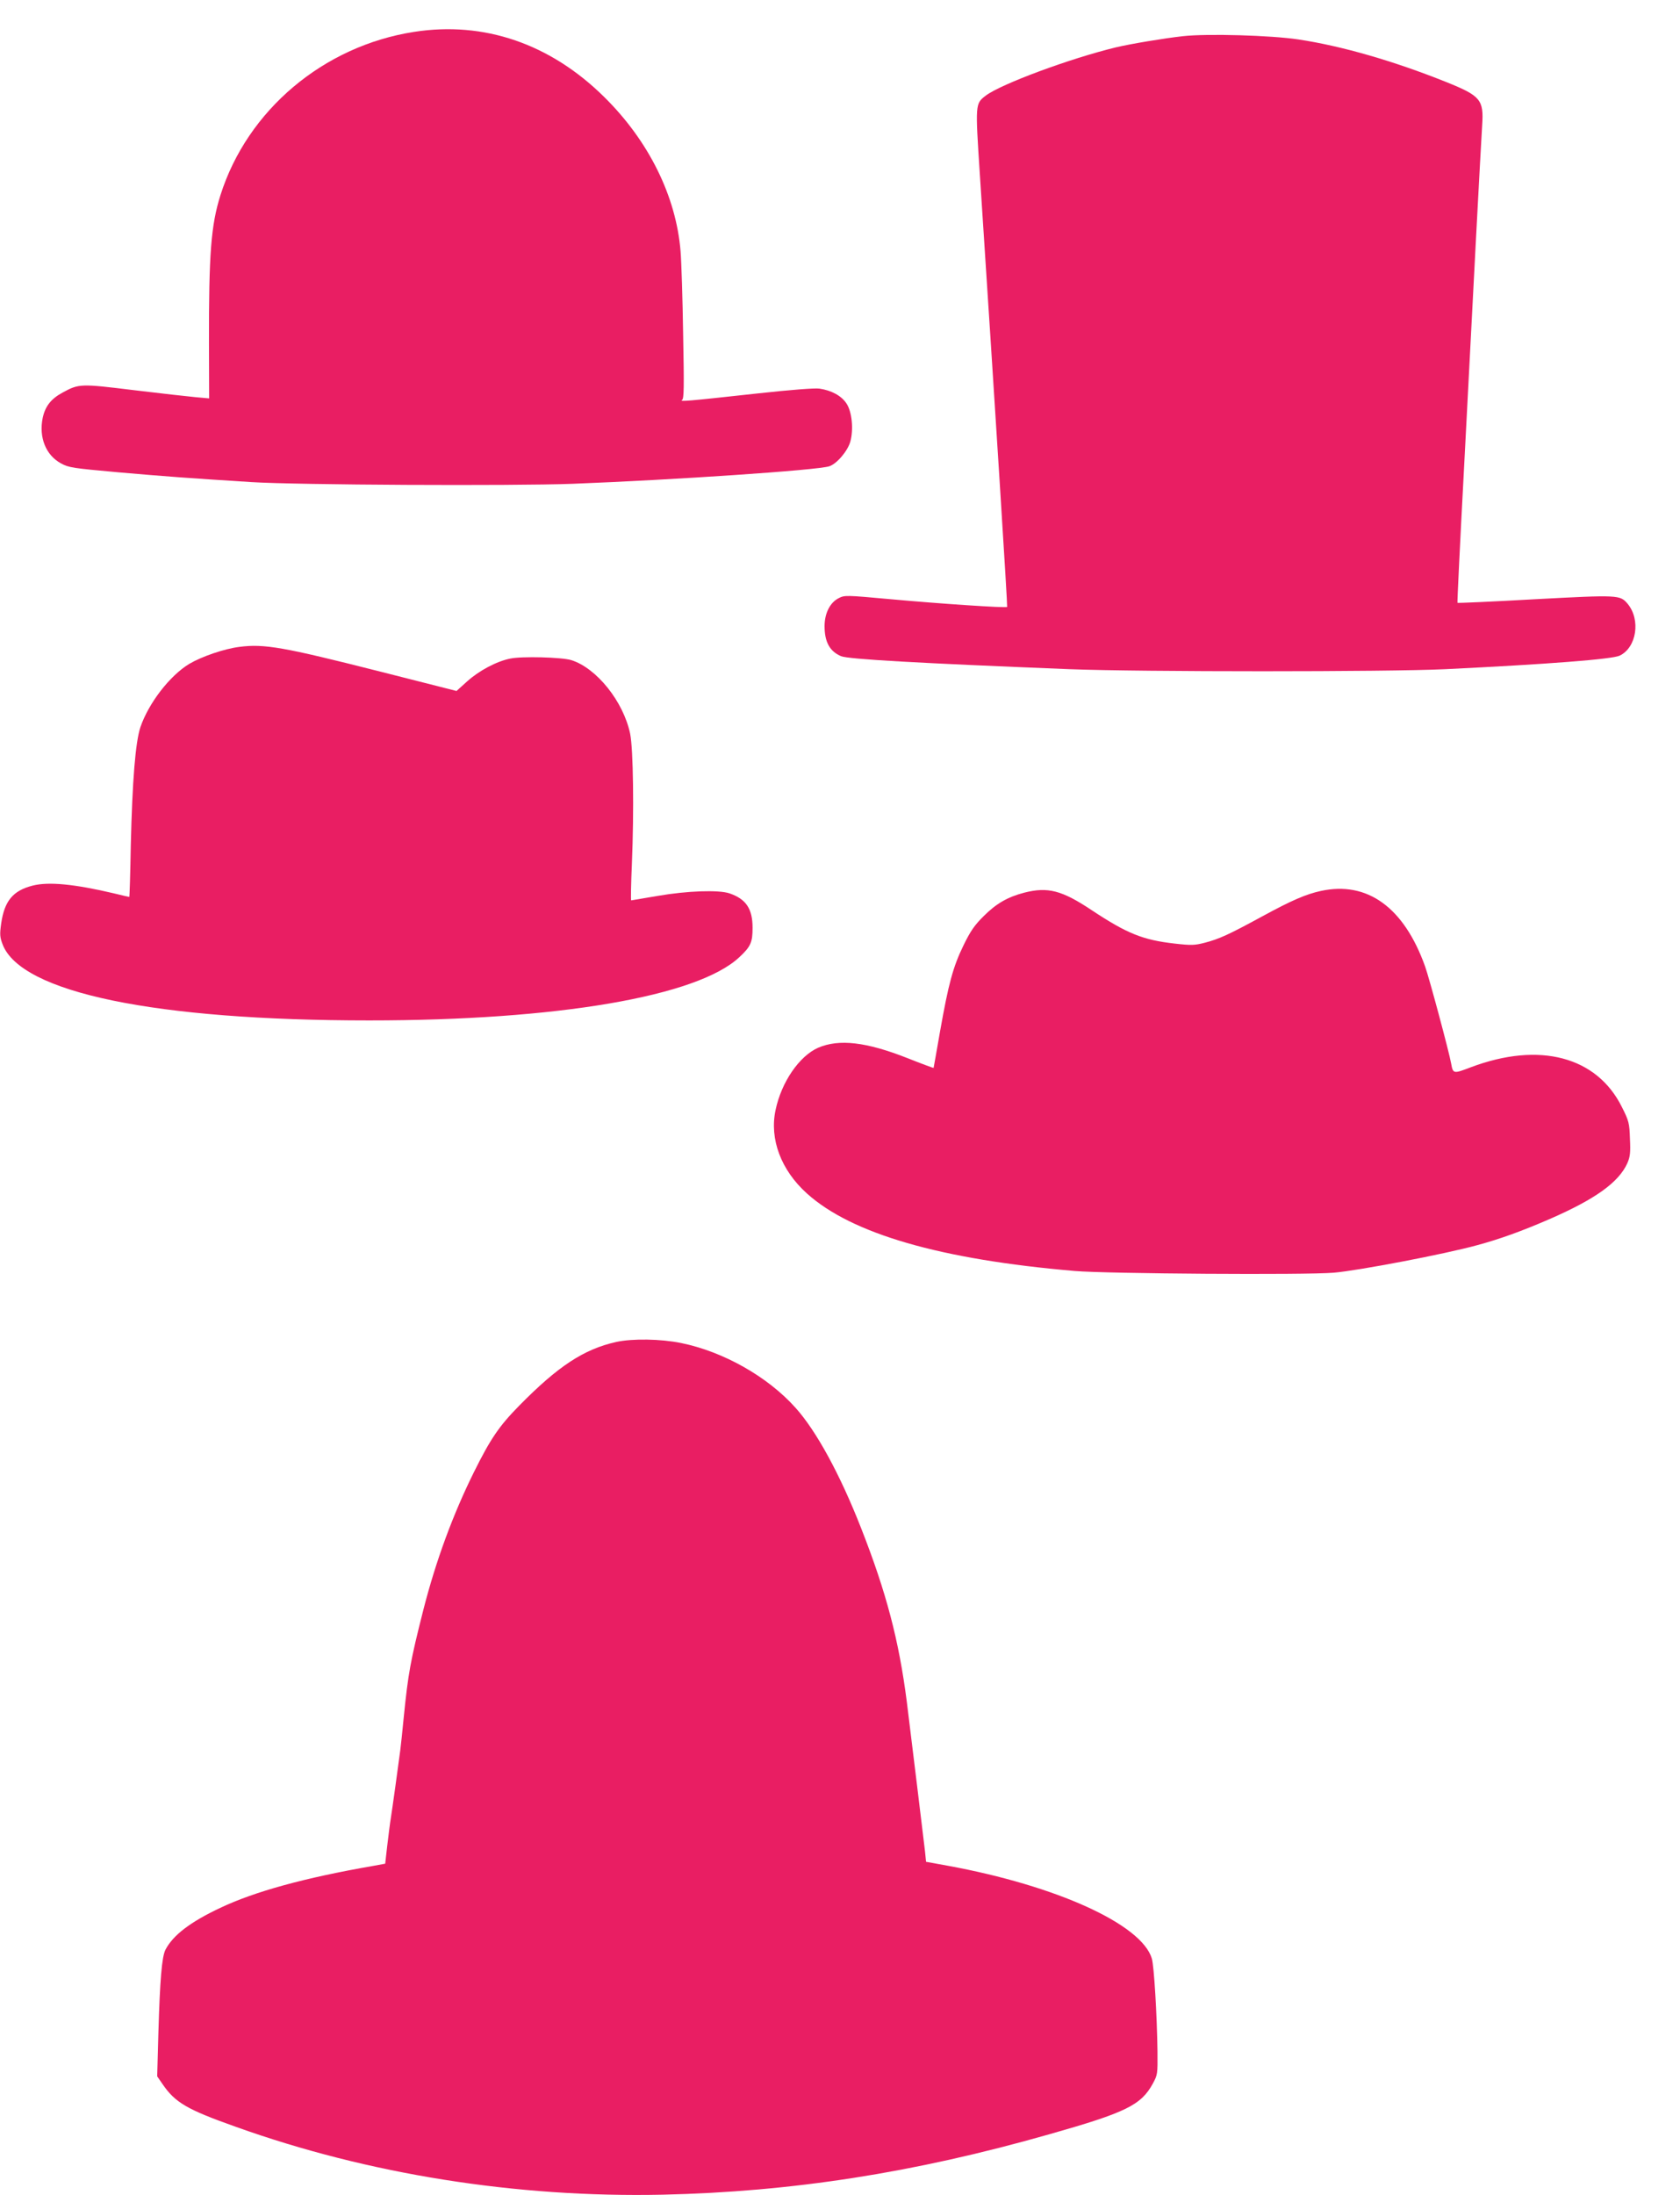
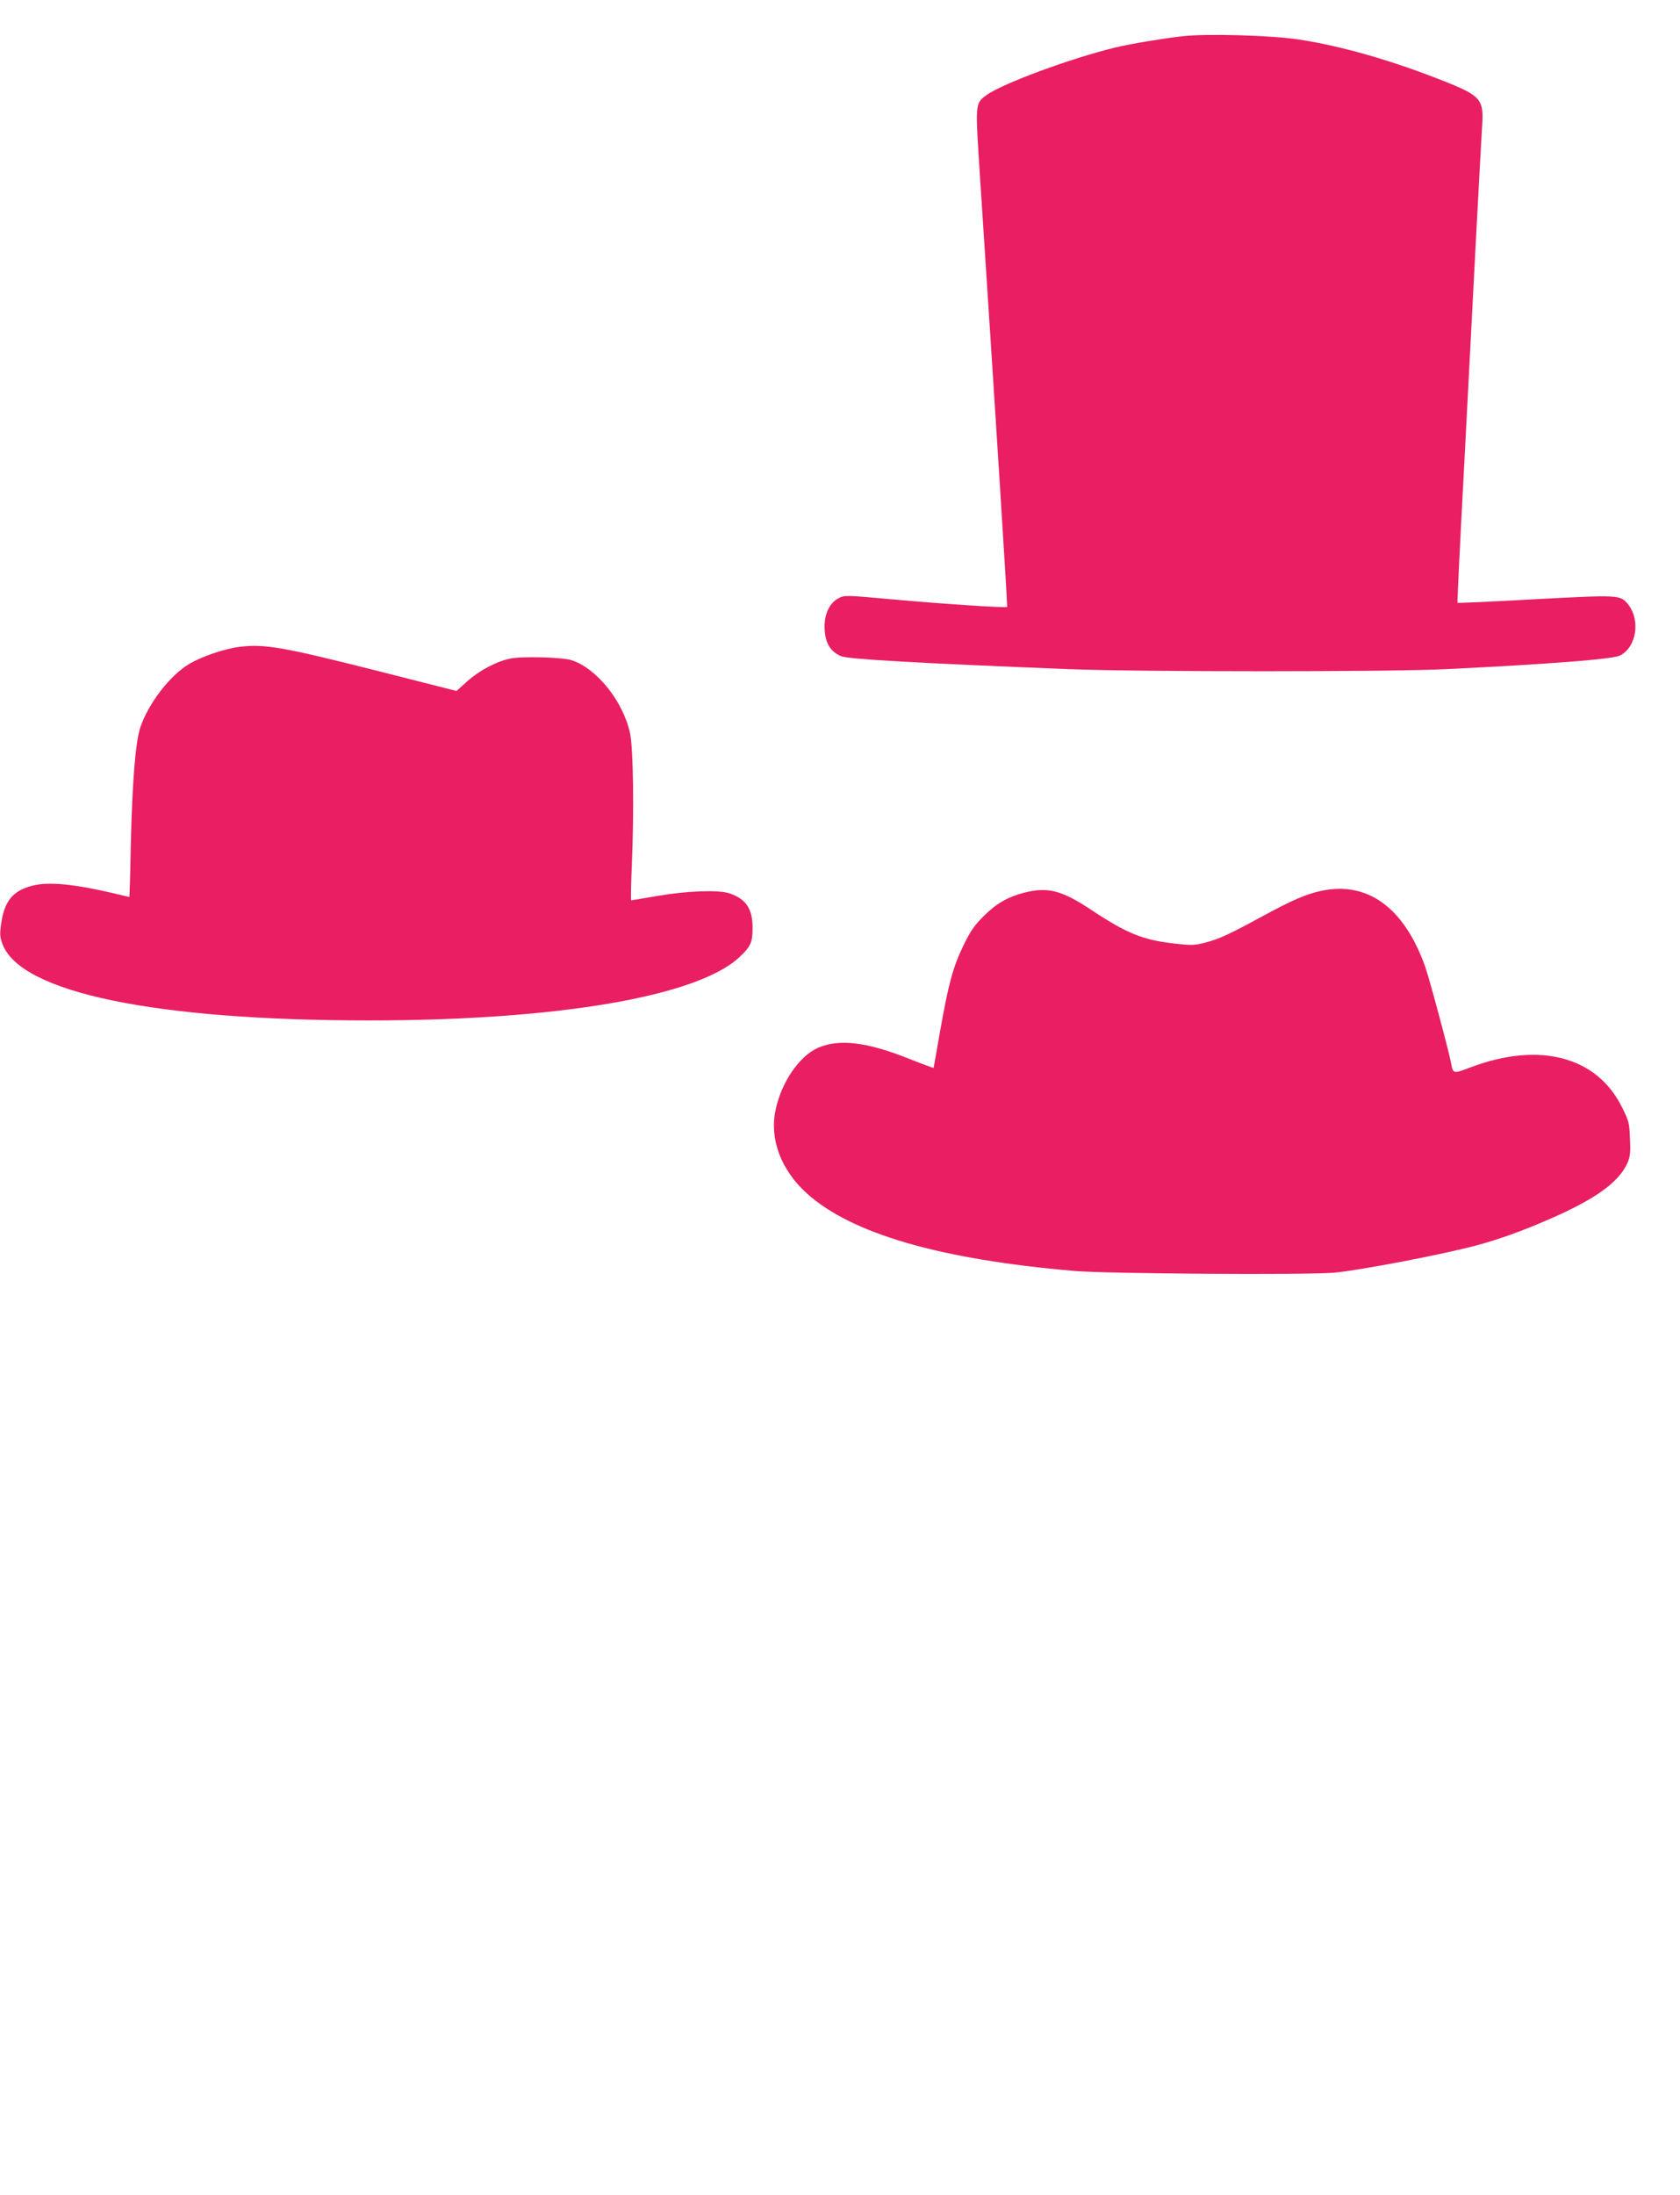
<svg xmlns="http://www.w3.org/2000/svg" version="1.0" width="980pt" height="1280pt" viewBox="0 0 980 1280" preserveAspectRatio="xMidYMid meet">
  <g transform="translate(0,1280) scale(0.1,-0.1)" fill="#e91e63" stroke="none">
-     <path d="M2415 12614 c-528 -82 -972 -456 -1129 -952 -55 -174 -68 -341 -67 -863 l1 -322 -78 7 c-42 4 -205 22 -361 41 -310 38 -320 38 -414 -13 -69 -37 -103 -80 -118 -149 -23 -113 18 -217 107 -265 45 -25 70 -28 334 -52 275 -24 411 -34 775 -57 267 -17 1522 -23 1875 -10 593 23 1425 79 1497 102 44 14 107 88 123 143 20 72 10 175 -22 223 -29 45 -88 77 -158 87 -27 4 -168 -7 -360 -28 -419 -46 -458 -49 -441 -38 11 8 12 72 6 383 -3 206 -10 424 -15 484 -26 320 -185 643 -446 900 -314 310 -701 443 -1109 379z" />
    <path d="M6900 12589 c-109 -12 -306 -45 -390 -65 -269 -65 -670 -214 -759 -281 -63 -48 -62 -47 -35 -464 92 -1404 162 -2514 159 -2518 -7 -7 -395 19 -679 45 -263 24 -269 24 -304 6 -51 -26 -82 -89 -82 -163 0 -92 30 -147 96 -175 42 -18 457 -41 1334 -76 416 -16 1852 -16 2190 0 598 29 974 58 1018 79 99 47 124 210 46 303 -44 51 -51 52 -539 26 -247 -14 -451 -23 -453 -21 -2 1 15 353 38 781 22 429 54 1033 70 1344 16 311 33 608 36 660 10 148 -9 171 -208 251 -307 123 -611 211 -864 249 -159 24 -532 35 -674 19z" />
    <path d="M1396 9028 c-88 -11 -219 -56 -292 -99 -114 -69 -237 -229 -285 -369 -29 -88 -47 -311 -56 -687 -3 -167 -7 -303 -9 -303 -1 0 -42 9 -90 21 -229 54 -381 69 -474 45 -114 -29 -164 -89 -183 -220 -9 -64 -8 -80 8 -122 107 -282 890 -444 2139 -444 1097 0 1914 140 2158 368 67 62 78 87 78 172 0 111 -38 168 -135 201 -63 21 -246 15 -419 -15 -82 -14 -152 -26 -154 -26 -3 0 -1 96 4 213 13 312 8 667 -10 758 -39 188 -196 384 -344 430 -56 17 -288 23 -355 9 -80 -16 -182 -70 -253 -134 l-61 -55 -449 114 c-561 142 -672 162 -818 143z" />
    <path d="M7705 7605 c-87 -19 -169 -54 -345 -150 -193 -105 -248 -130 -332 -152 -59 -15 -78 -16 -175 -5 -186 21 -278 58 -485 195 -174 116 -256 137 -393 102 -97 -25 -164 -64 -236 -136 -54 -53 -78 -88 -118 -170 -62 -127 -88 -225 -137 -501 -20 -117 -38 -214 -38 -215 -1 -1 -69 24 -152 57 -241 95 -399 113 -521 61 -111 -49 -215 -201 -249 -364 -36 -169 32 -350 183 -486 261 -235 778 -385 1563 -452 185 -16 1349 -24 1510 -10 142 12 647 108 839 161 129 35 255 80 421 152 266 116 403 214 453 326 16 37 19 61 15 142 -3 91 -6 104 -47 185 -146 294 -480 383 -881 232 -102 -39 -104 -39 -115 22 -12 67 -127 496 -152 566 -123 344 -337 499 -608 440z" />
-     <path d="M3594 4975 c-188 -42 -339 -141 -566 -372 -117 -119 -167 -193 -263 -386 -123 -248 -222 -517 -295 -802 -76 -300 -89 -371 -115 -630 -8 -82 -17 -168 -20 -190 -13 -100 -47 -345 -55 -395 -5 -30 -14 -103 -21 -161 l-12 -106 -71 -13 c-397 -69 -690 -149 -892 -245 -174 -82 -275 -159 -319 -244 -21 -42 -32 -176 -41 -482 l-7 -256 31 -45 c74 -108 142 -148 427 -249 773 -277 1636 -414 2490 -396 755 17 1465 127 2255 352 448 127 536 170 605 296 28 52 28 56 27 188 -3 215 -20 498 -33 541 -60 200 -557 425 -1190 541 l-127 23 -6 60 c-8 71 -77 636 -106 871 -46 360 -120 641 -267 1015 -123 314 -262 568 -383 702 -162 181 -421 327 -667 377 -117 24 -284 27 -379 6z" />
  </g>
</svg>